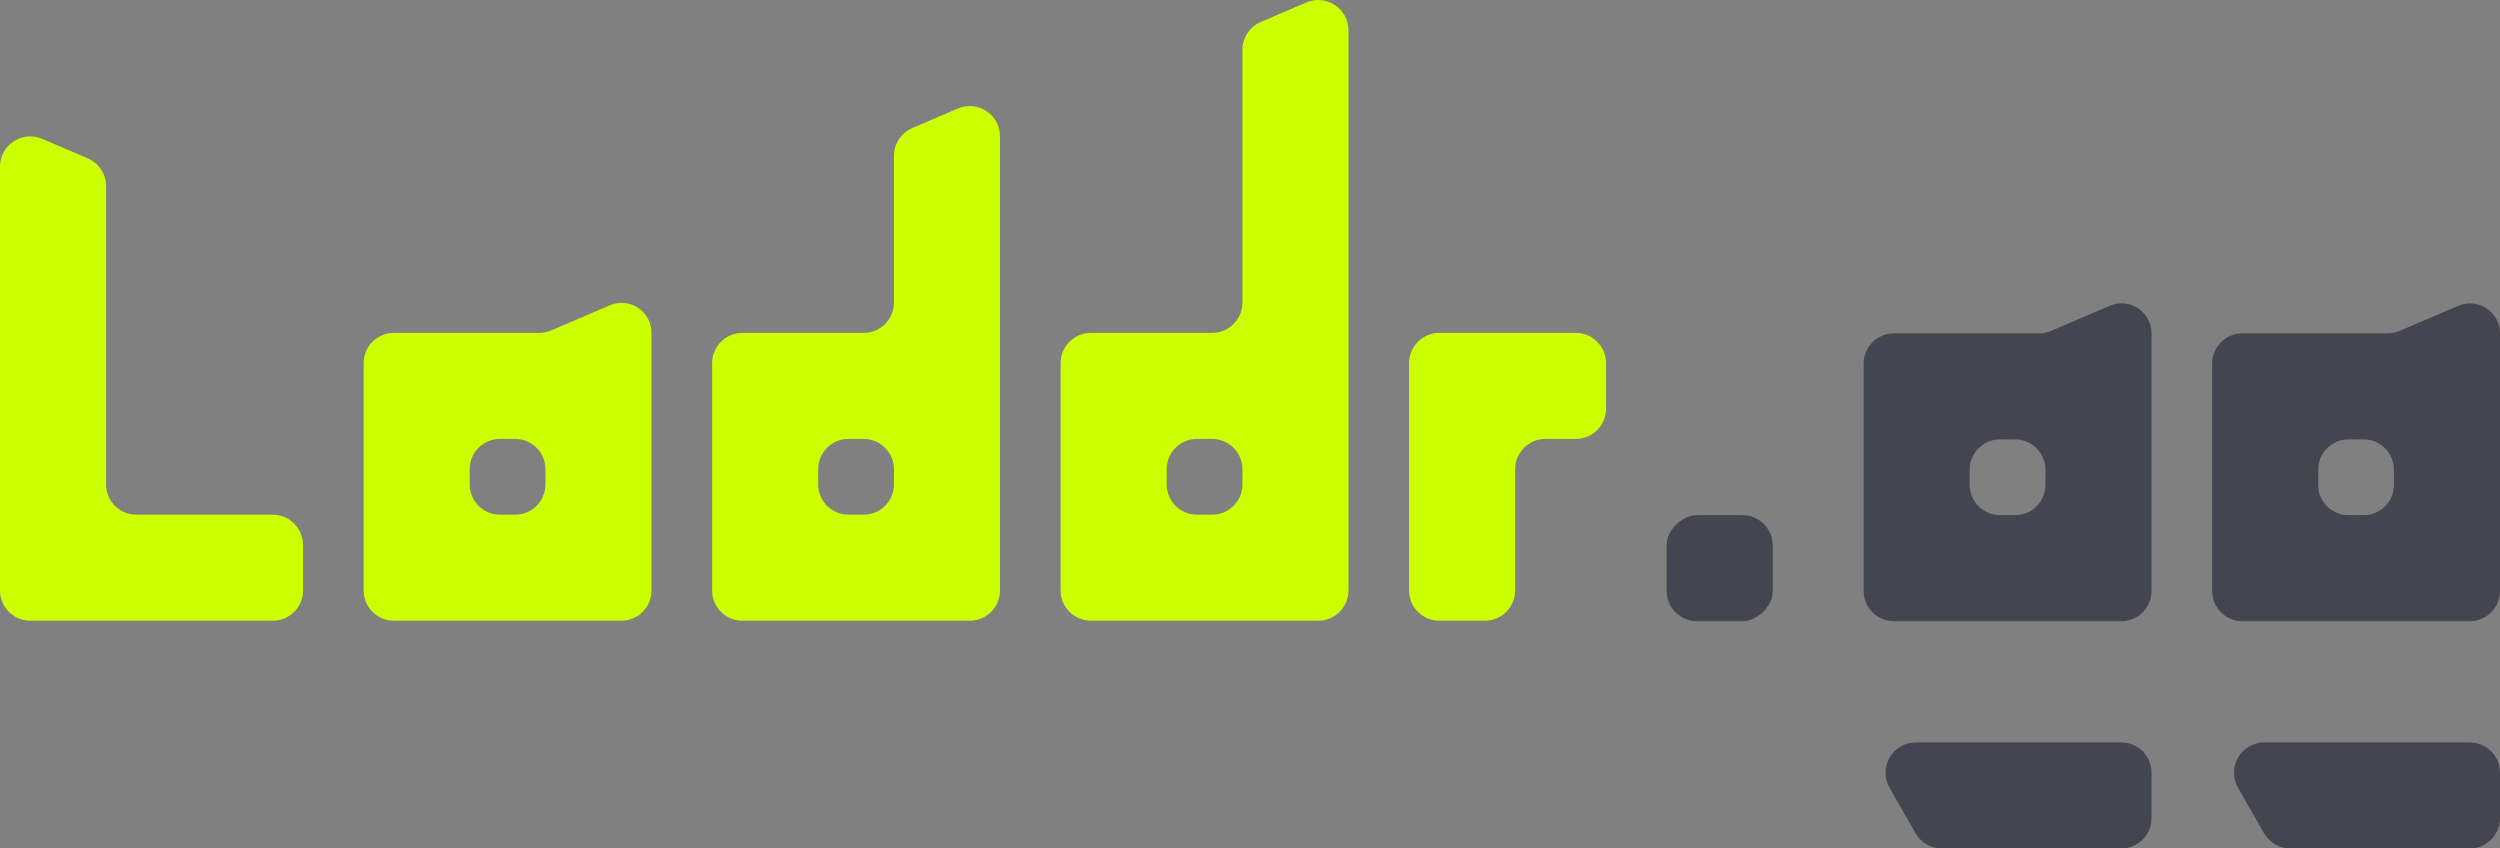
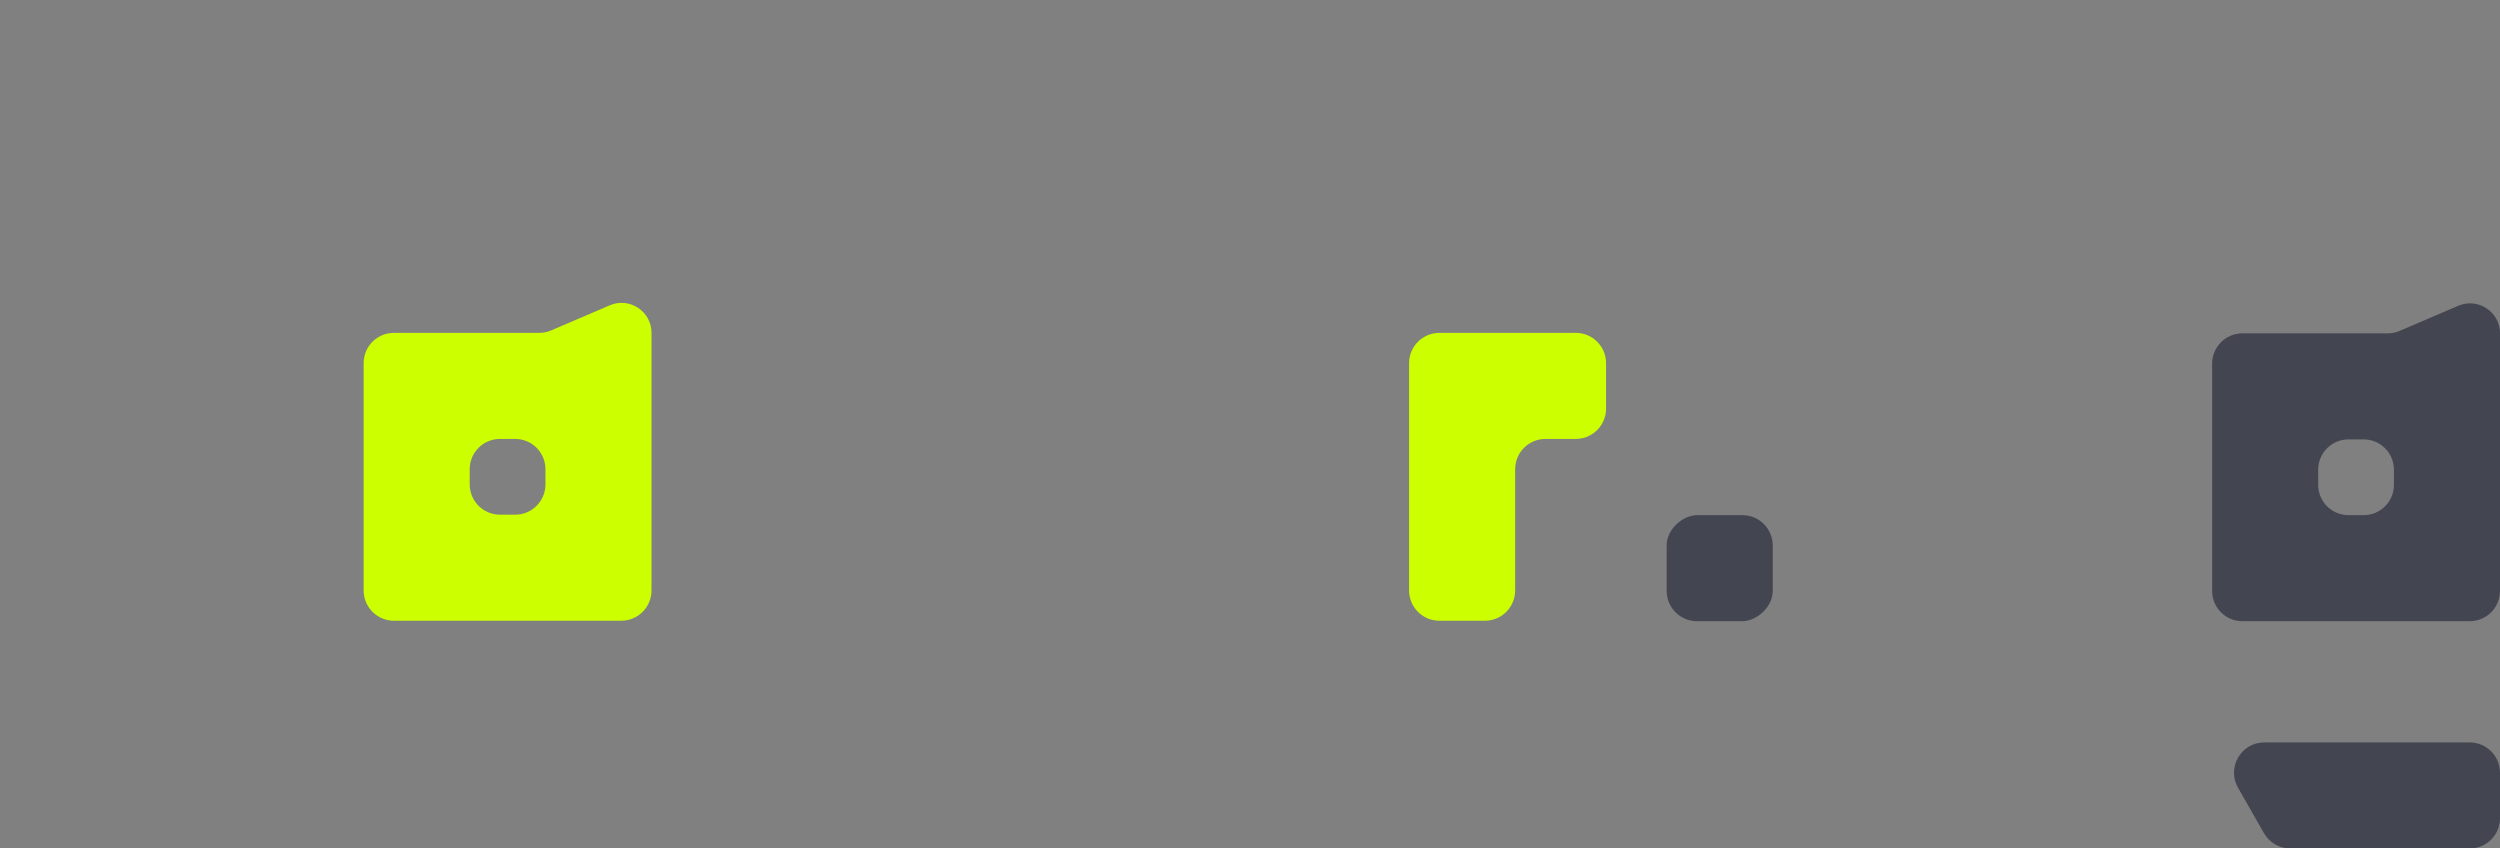
<svg xmlns="http://www.w3.org/2000/svg" width="165" height="56" viewBox="0 0 165 56" fill="none">
  <rect x="0" y="0" width="165" height="56" fill="#808080" stroke="none" />
-   <path fill-rule="evenodd" clip-rule="evenodd" d="M7 12.288C7 11.488 6.523 10.765 5.788 10.45L2.788 9.164C1.468 8.598 0 9.566 0 11.002V38.969C0 40.074 0.895 40.969 2 40.969H7H18C19.105 40.969 20 40.074 20 38.969V35.969C20 34.864 19.105 33.969 18 33.969H9C7.895 33.969 7 33.074 7 31.969V12.288Z" fill="#CCFF00" />
-   <path fill-rule="evenodd" clip-rule="evenodd" d="M66 21.969V9.002C66 7.566 64.532 6.598 63.212 7.164L60.212 8.45C59.477 8.765 59 9.488 59 10.288V19.969C59 21.074 58.105 21.969 57 21.969H54L53 21.969L49 21.969C47.895 21.969 47 22.864 47 23.969V38.969C47 40.074 47.895 40.969 49 40.969H53L54 40.969L59 40.969H64C65.105 40.969 66 40.074 66 38.969L66 33.969V28.969V21.969ZM59 30.969C59 29.864 58.105 28.969 57 28.969H56C54.895 28.969 54 29.864 54 30.969V31.969C54 33.074 54.895 33.969 56 33.969H57C58.105 33.969 59 33.074 59 31.969V30.969Z" fill="#CCFF00" />
-   <path fill-rule="evenodd" clip-rule="evenodd" d="M89 21.969V2.002C89 0.566 87.532 -0.402 86.212 0.164L83.212 1.45C82.477 1.765 82 2.488 82 3.288L82 19.969C82 21.074 81.105 21.969 80 21.969H77H76H72C70.895 21.969 70 22.864 70 23.969V38.969C70 40.074 70.895 40.969 72 40.969L76 40.969L77 40.969H82H87C88.105 40.969 89 40.074 89 38.969L89 33.969V28.969V21.969ZM82 30.969C82 29.864 81.105 28.969 80 28.969H79C77.895 28.969 77 29.864 77 30.969V31.969C77 33.074 77.895 33.969 79 33.969H80C81.105 33.969 82 33.074 82 31.969V30.969Z" fill="#CCFF00" />
  <path fill-rule="evenodd" clip-rule="evenodd" d="M98 40.969C99.105 40.969 100 40.074 100 38.969L100 30.969C100 29.864 100.895 28.969 102 28.969L104 28.969C105.105 28.969 106 28.074 106 26.969V23.969C106 22.864 105.105 21.969 104 21.969H100H99H95C93.895 21.969 93 22.864 93 23.969V38.969C93 40.074 93.895 40.969 95 40.969H98Z" fill="#CCFF00" />
  <path fill-rule="evenodd" clip-rule="evenodd" d="M43 21.969C43 20.549 41.548 19.591 40.243 20.151L36.377 21.807C36.128 21.914 35.86 21.969 35.59 21.969H31L30 21.969L26 21.969C24.895 21.969 24 22.864 24 23.969V38.969C24 40.074 24.895 40.969 26 40.969H30L31 40.969L36 40.969L41 40.969C42.105 40.969 43 40.074 43 38.969V33.969V28.969V26.969V21.969ZM34 28.969C35.105 28.969 36 29.864 36 30.969L36 31.969C36 33.074 35.105 33.969 34 33.969H33C31.895 33.969 31 33.074 31 31.969V30.969C31 29.864 31.895 28.969 33 28.969H34Z" fill="#CCFF00" />
-   <path fill-rule="evenodd" clip-rule="evenodd" d="M142 34V39C142 40.105 141.105 41 140 41H135H130H129H125C123.895 41 123 40.105 123 39V24C123 22.895 123.895 22 125 22L129 22C129 22 129 22 129 22C129 22 129 22 129 22L134.589 22C134.86 22 135.128 21.945 135.377 21.838L139.243 20.182C140.548 19.622 142 20.58 142 22V29V34ZM133 34C134.105 34 135 33.105 135 32V31C135 29.895 134.105 29 133 29H132C130.895 29 130 29.895 130 31V32C130 33.105 130.895 34 132 34H133ZM140 56C141.105 56 142 55.105 142 54V51C142 49.895 141.105 49 140 49H126.446C124.911 49 123.948 50.659 124.71 51.992L126.424 54.992C126.78 55.615 127.443 56 128.161 56H140Z" fill="#434651" />
  <path fill-rule="evenodd" clip-rule="evenodd" d="M165 34L165 39C165 40.105 164.105 41 163 41H158H153H152H148C146.895 41 146 40.105 146 39V24C146 22.895 146.895 22 148 22L153 22L157.589 22C157.86 22 158.128 21.945 158.377 21.838L162.243 20.182C163.548 19.622 165 20.58 165 22V29V34ZM156 34C157.105 34 158 33.105 158 32L158 31C158 29.895 157.105 29 156 29H155C153.895 29 153 29.895 153 31V32C153 33.105 153.895 34 155 34H156ZM163 56C164.105 56 165 55.105 165 54V51C165 49.895 164.105 49 163 49H149.446C147.911 49 146.948 50.659 147.71 51.992L149.424 54.992C149.78 55.615 150.443 56 151.161 56H163Z" fill="#434651" />
  <rect x="117" y="34" width="7" height="7" rx="2" transform="rotate(90 117 34)" fill="#434651" />
</svg>